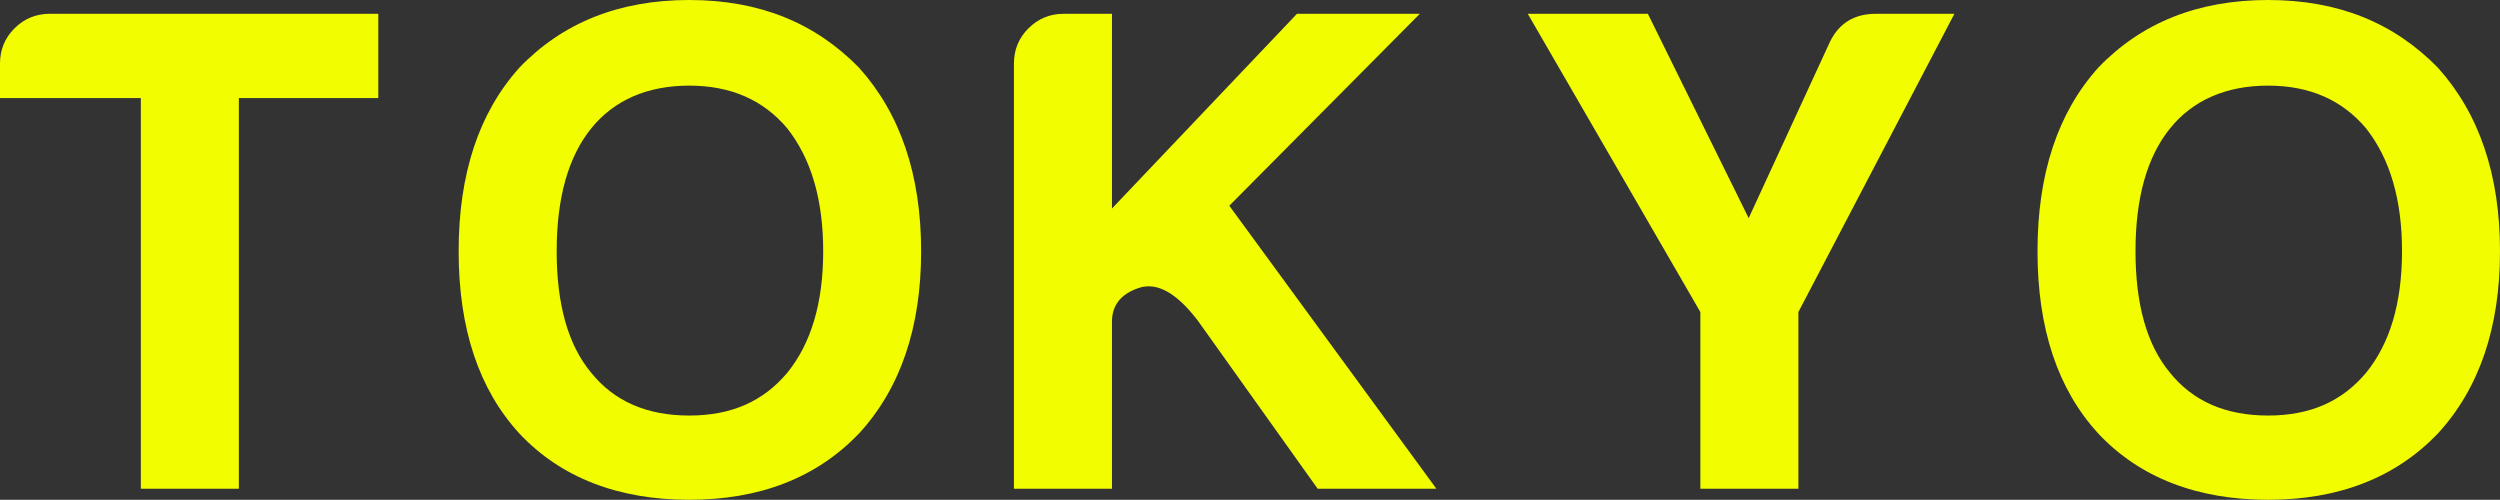
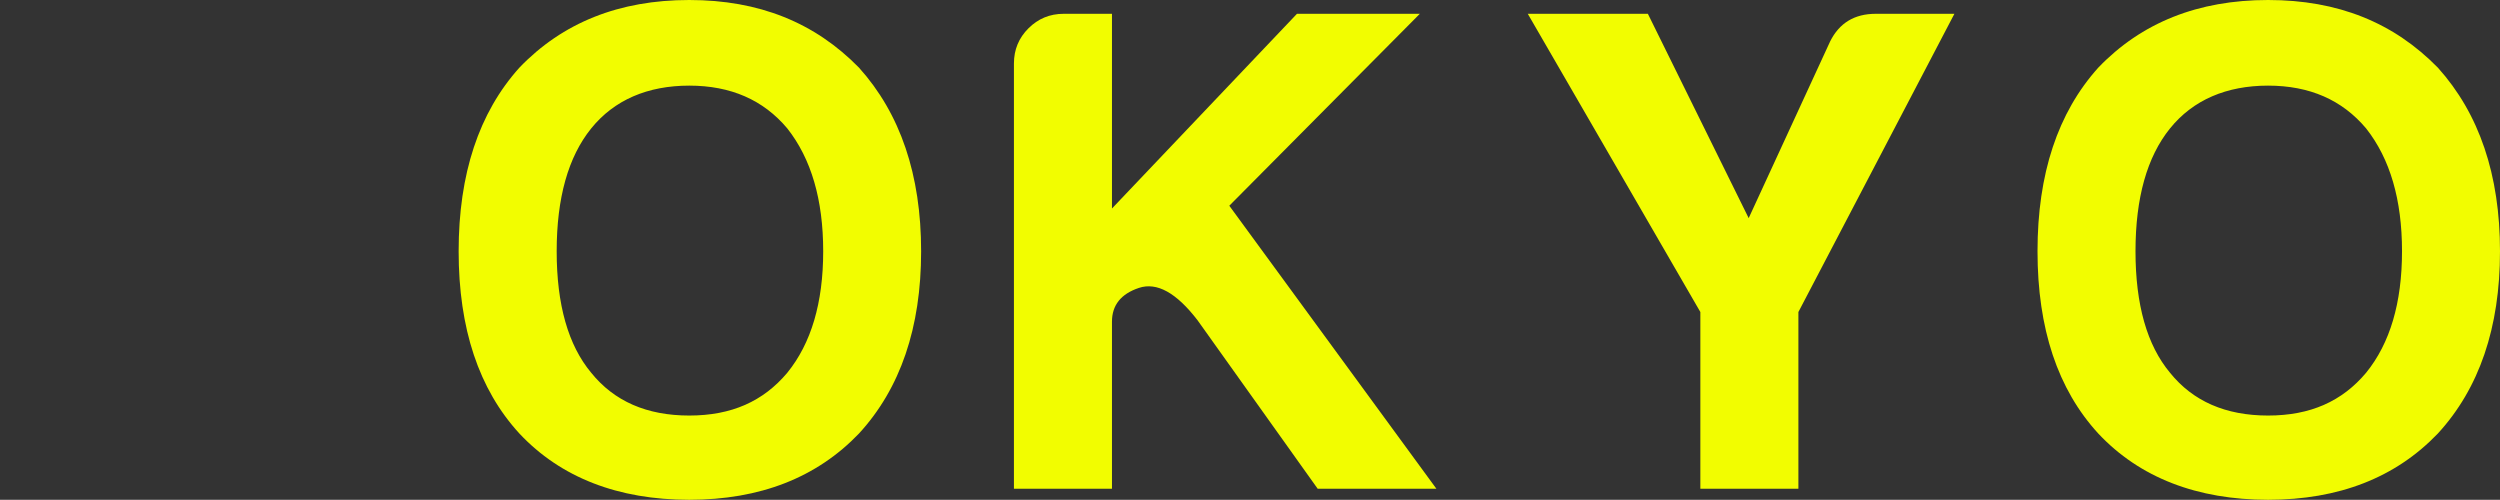
<svg xmlns="http://www.w3.org/2000/svg" id="Layer_2" data-name="Layer 2" viewBox="0 0 487.31 97.42">
  <rect x="0" y="0" width="487.31" height="97.42" fill="#333333" stroke="none" />
  <defs>
    <style>
      .cls-1 {
        fill: #f2fd00;
        stroke-width: 0px;
      }
    </style>
  </defs>
  <g id="artwork">
    <g>
-       <path class="cls-1" d="M27.45,95.27V19.11H0v-6.73c0-2.69.94-4.98,2.83-6.86,1.88-1.88,4.17-2.83,6.86-2.83h64.05v16.42h-27.18v76.16h-19.11Z" />
      <path class="cls-1" d="M89.4,48.98c0-15.07,3.94-27,11.84-35.79C109.67,4.4,120.7,0,134.34,0s24.49,4.4,33.1,13.19c8.07,8.97,12.11,20.9,12.11,35.79s-4.04,26.73-12.11,35.52c-8.25,8.61-19.29,12.92-33.1,12.92s-25.03-4.31-33.1-12.92c-7.9-8.61-11.84-20.45-11.84-35.52M108.51,48.98c0,10.41,2.24,18.3,6.73,23.68,4.48,5.56,10.85,8.34,19.11,8.34s14.44-2.78,19.11-8.34c4.66-5.74,7-13.63,7-23.68s-2.33-18.03-7-23.95c-4.67-5.56-11.03-8.34-19.11-8.34s-14.62,2.78-19.11,8.34c-4.49,5.56-6.73,13.55-6.73,23.95" />
      <path class="cls-1" d="M197.64,95.27V12.38c0-2.69.94-4.98,2.83-6.86,1.88-1.88,4.17-2.83,6.86-2.83h9.42v37.95L252.81,2.69h23.95l-37.14,37.41,40.37,55.17h-23.14l-23.41-32.83c-4.13-5.38-7.94-7.49-11.44-6.32-3.5,1.17-5.25,3.36-5.25,6.59v32.56h-19.11Z" />
      <path class="cls-1" d="M350.55,95.27h-19.11v-34.45L297.8,2.69h23.41l19.65,39.83,15.88-34.45c1.79-3.59,4.75-5.38,8.88-5.38h15.34l-30.41,58.13v34.45Z" />
      <path class="cls-1" d="M397.16,48.98c0-15.07,3.94-27,11.84-35.79,8.43-8.79,19.46-13.19,33.1-13.19s24.49,4.4,33.1,13.19c8.07,8.97,12.11,20.9,12.11,35.79s-4.04,26.73-12.11,35.52c-8.25,8.61-19.29,12.92-33.1,12.92s-25.03-4.31-33.1-12.92c-7.9-8.61-11.84-20.45-11.84-35.52M416.26,48.98c0,10.41,2.24,18.3,6.73,23.68,4.48,5.56,10.85,8.34,19.11,8.34s14.44-2.78,19.11-8.34c4.66-5.74,7-13.63,7-23.68s-2.33-18.03-7-23.95c-4.67-5.56-11.03-8.34-19.11-8.34s-14.62,2.78-19.11,8.34c-4.49,5.56-6.73,13.55-6.73,23.95" />
    </g>
  </g>
</svg>